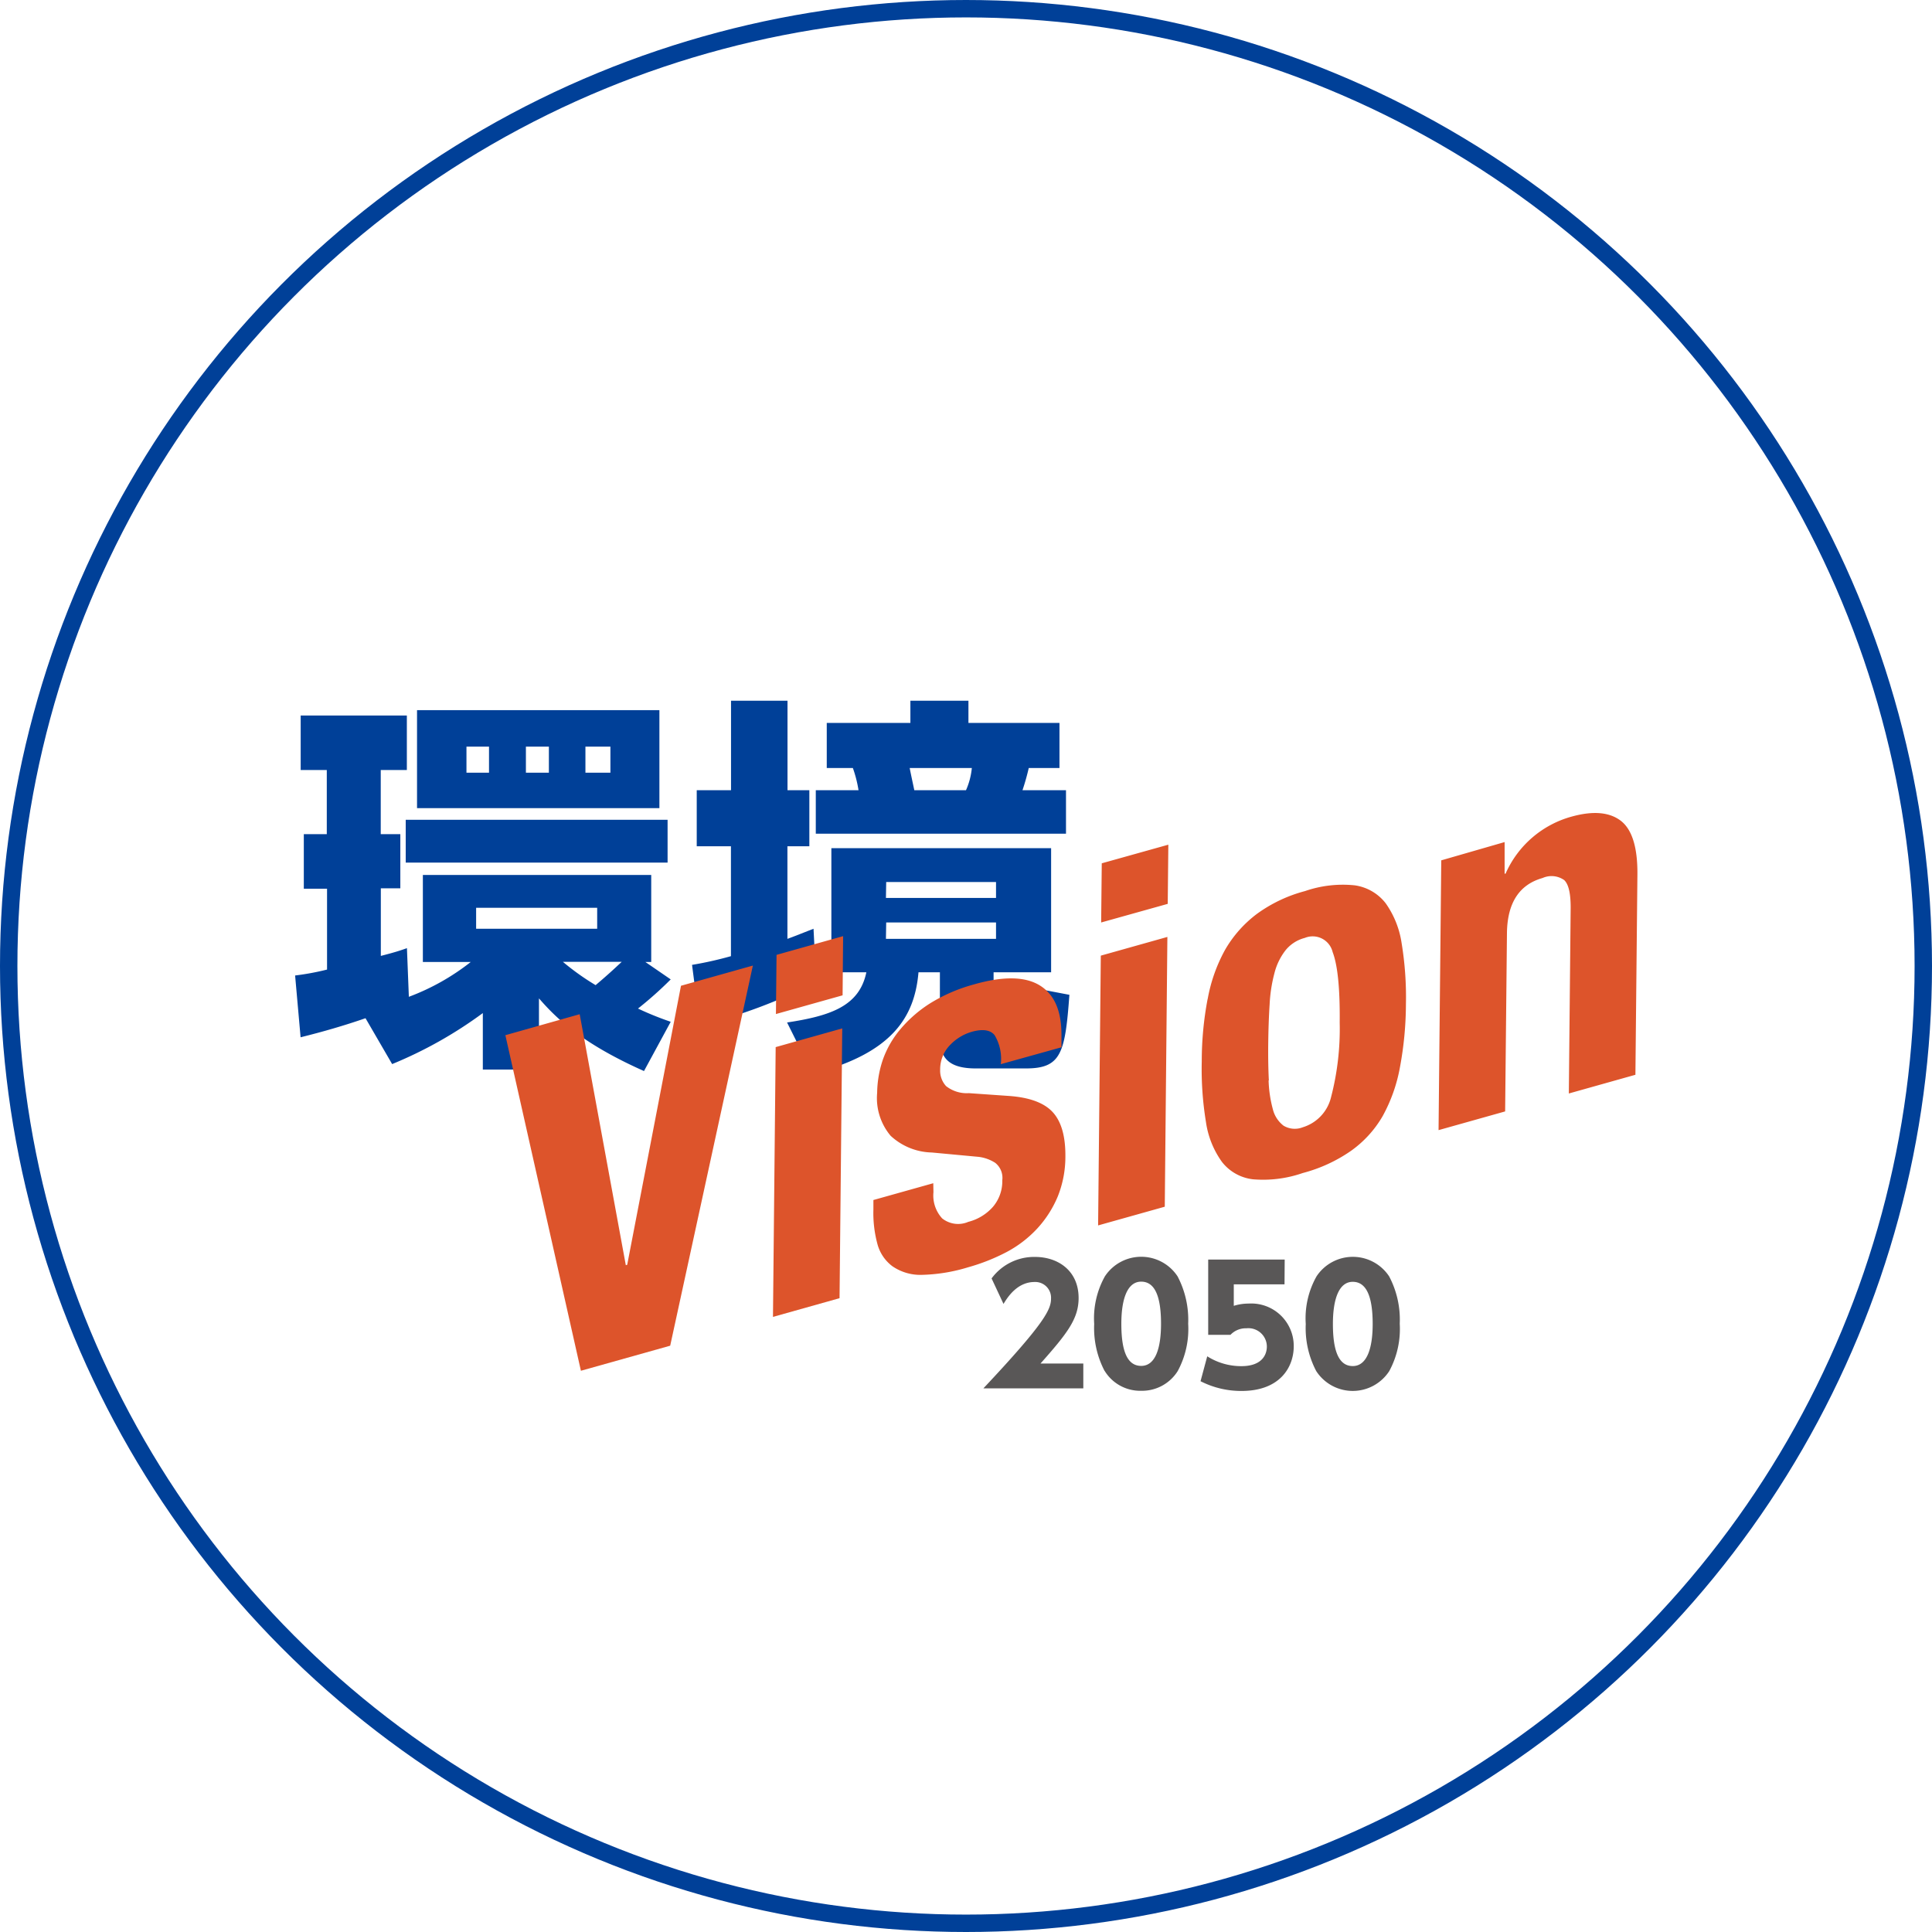
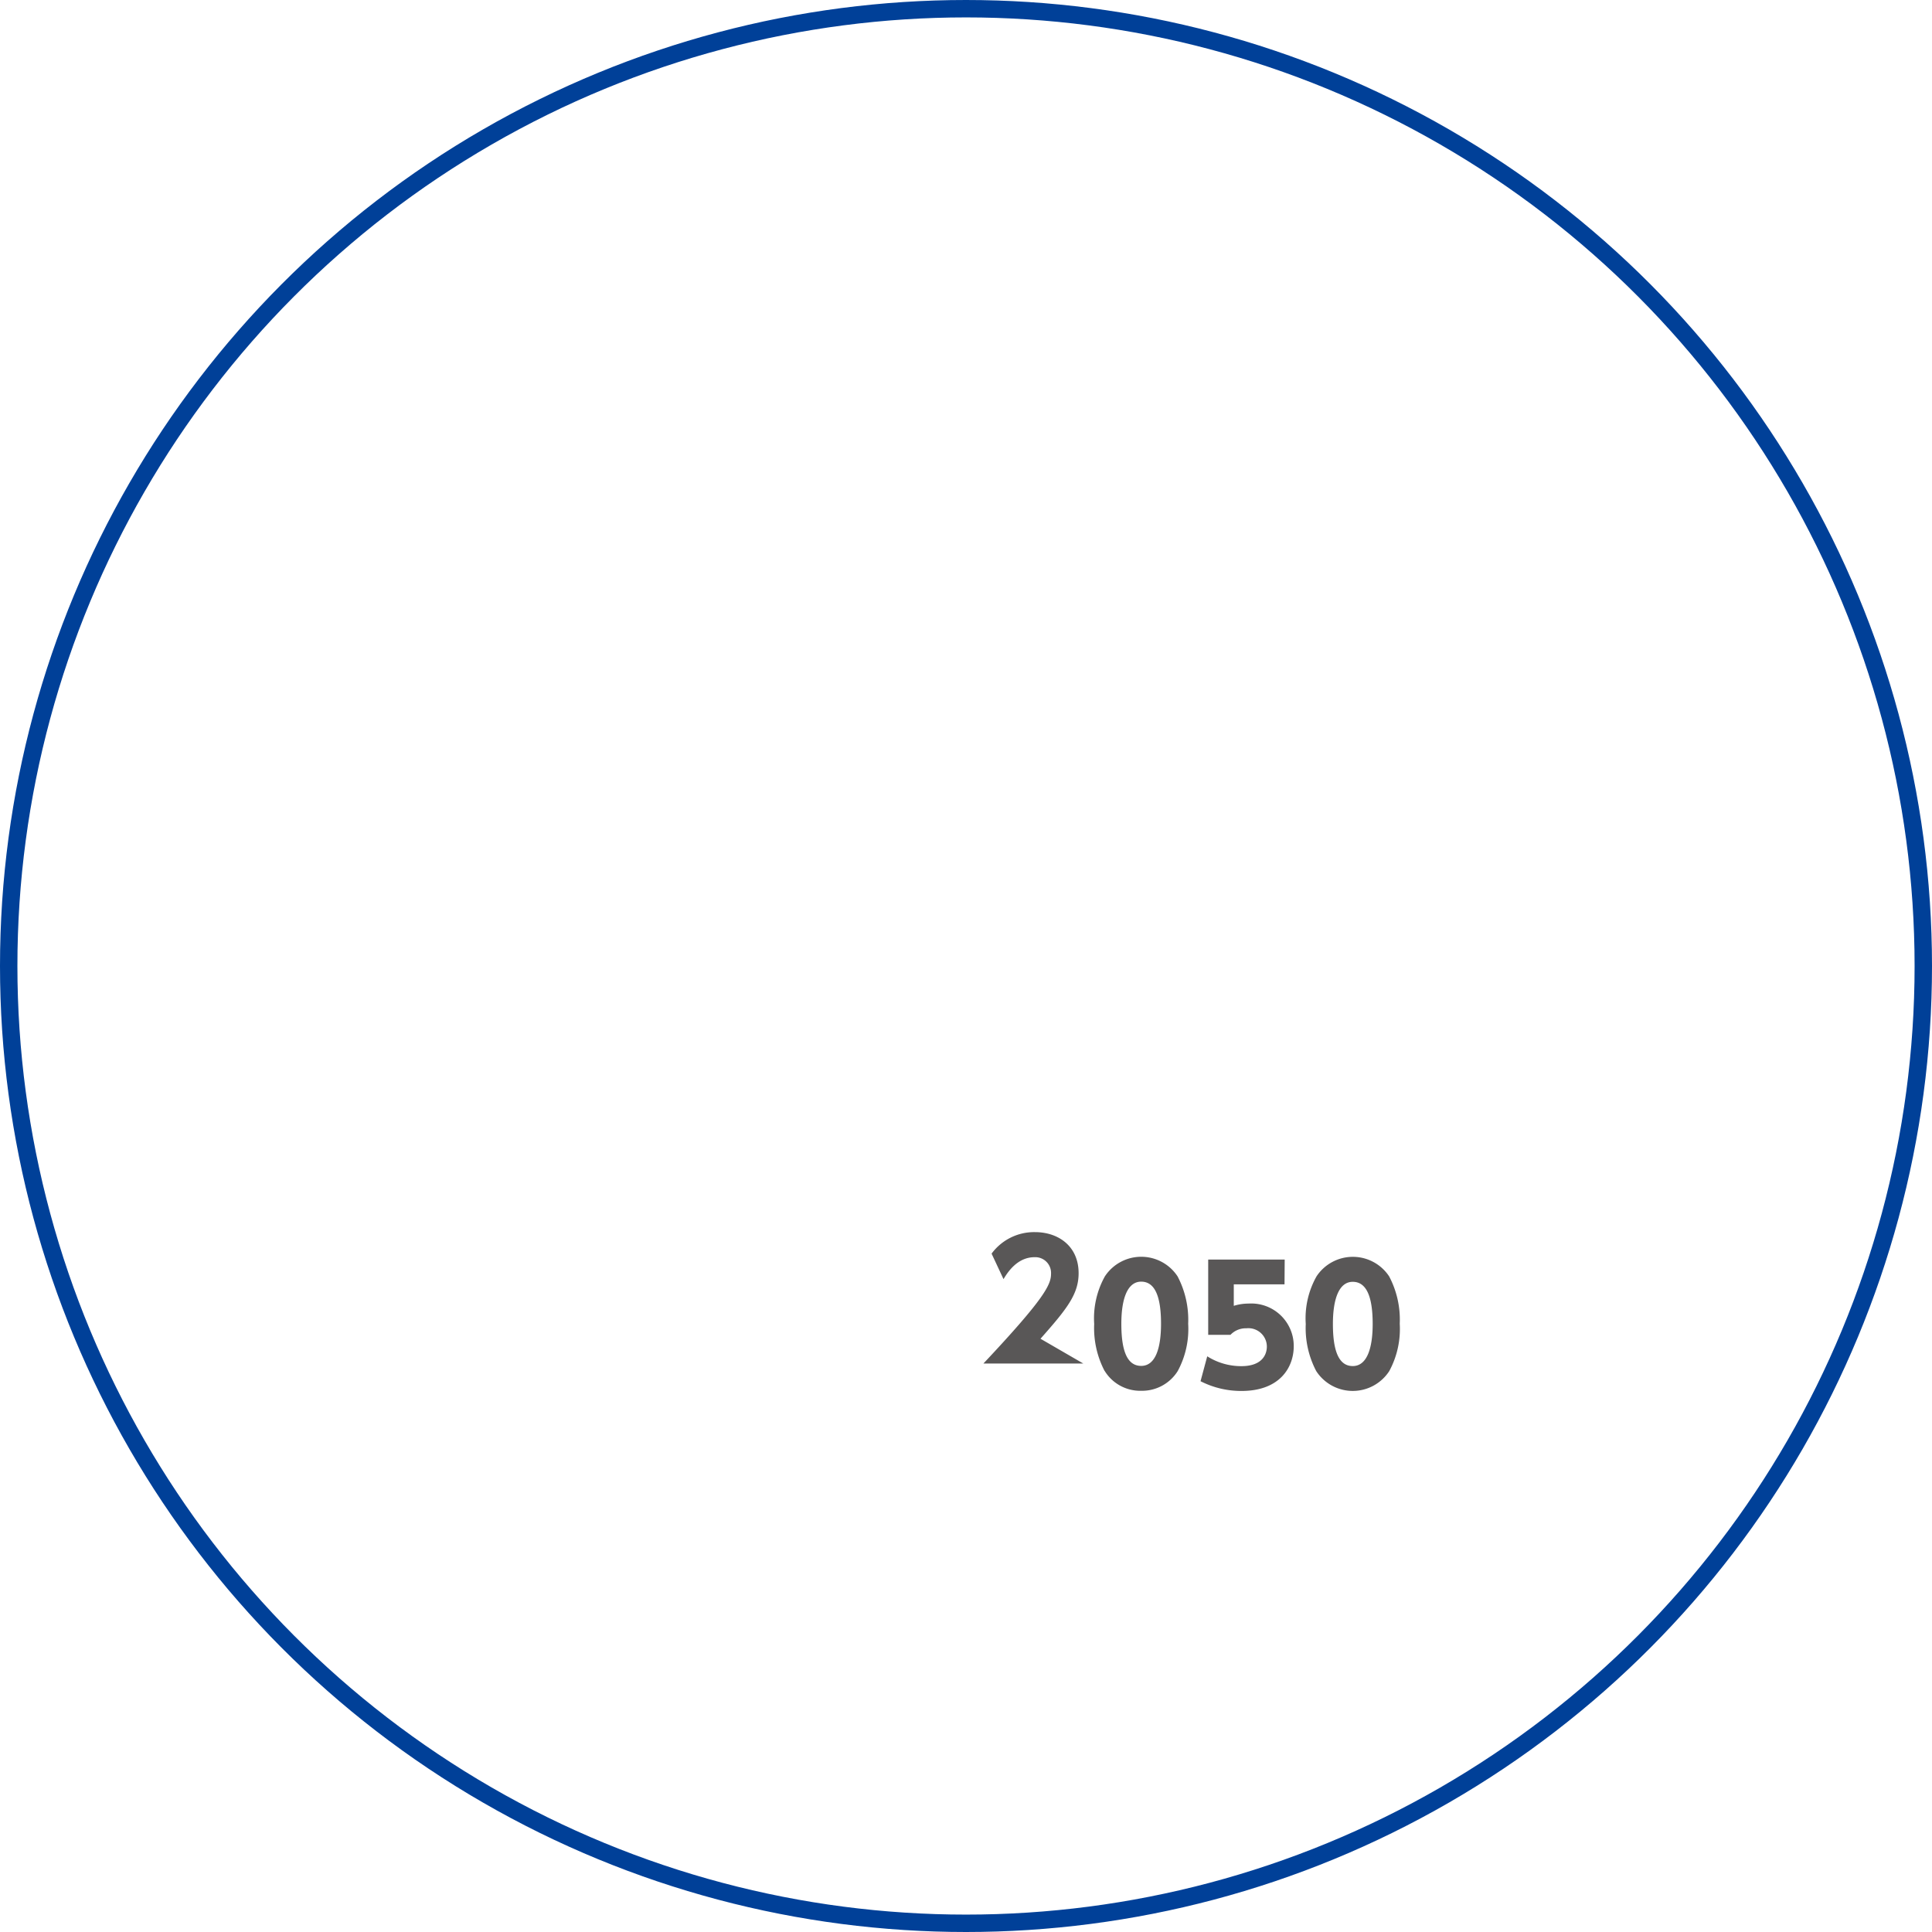
<svg xmlns="http://www.w3.org/2000/svg" viewBox="0 0 222 222">
  <g data-name="レイヤー 2">
-     <path d="M42 117c-2.45.85-4.95 1.57-7.46 2.19l-.63-7.1a29.66 29.66 0 003.67-.68v-9.29h-2.67v-6.27h2.64v-7.37h-3v-6.26h12.2v6.26h-3v7.37H46v6.22h-2.24v7.77c1.57-.4 2.24-.62 3-.89l.22 5.59a26.35 26.35 0 007.11-4h-5.5v-10h26.24v10h-.67l2.91 2a43.15 43.15 0 01-3.76 3.35 35.7 35.7 0 003.76 1.52L74 123.07c-7.33-3.26-10.19-6.2-12.07-8.35v8.18h-6.45v-6.49a48.61 48.61 0 01-10.42 5.86zm34.71-17.88H46.62V94.2h30.09zm-.94-6.26H47.92V81.6h27.85zM53.6 88.79h2.59v-3H53.6zm1.11 17.93h13.91v-2.41H54.71zm5.72-17.93h2.64v-3h-2.64zm4.25 21.73a28.86 28.86 0 003.76 2.68c1.43-1.21 2.1-1.84 3-2.68zm2.59-21.73h2.87v-3h-2.87zm12.25 22.08a41.8 41.8 0 004.47-1V97.24h-3.93V90.8H84V80.52h6.49V90.8H93v6.44h-2.52v10.64c.75-.27 1.29-.49 3-1.16l.31 6.12a60.49 60.49 0 01-13.36 5zm41.26-13.41v14.26h-6.61v4c0 1.12 0 1.39 1.07 1.39h.9c1.16 0 1.29 0 1.47-3.8l5.27 1c-.49 6.71-.94 8.46-5 8.46h-5.77c-4.11 0-4.11-2.2-4.11-4.21v-6.84h-2.46c-.44 5.14-3 9.3-12.16 11.67l-2.94-5.9c5-.76 8.31-1.88 9.11-5.77h-4.02V97.46zM95 83.07h9.61v-2.55h6.67v2.55h10.46v5.18h-3.53a25.92 25.92 0 01-.72 2.55h5v5H93.74v-5h4.91a14.15 14.15 0 00-.65-2.55h-3zm6.8 20.11h12.65v-1.83h-12.62zm0 4.7h12.65V106h-12.62zm2.73-19.63c.08.45.4 1.93.53 2.55H111a8.2 8.2 0 00.67-2.55z" fill="#004098" />
-     <path d="M71.91 145.38l.16-.05 6.18-32.06 8.26-2.32-9.5 43.68-10.26 2.88-8.68-38.56 8.54-2.41 5.3 28.84zm24.87-27.21l-.31 31-7.65 2.15.31-31zm.1-10.6l-.06 6.8-7.66 2.15.07-6.8zM107.26 137a3.89 3.89 0 001 3 2.94 2.94 0 003 .4 5.63 5.63 0 002.83-1.72 4.53 4.53 0 001.08-3.06 2.2 2.2 0 00-.81-2 4.54 4.54 0 00-1.92-.69l-5.36-.5a7.19 7.19 0 01-4.74-1.92 6.73 6.73 0 01-1.55-4.93 12.33 12.33 0 01.64-3.77 11.15 11.15 0 012-3.51 14.81 14.81 0 013.43-3 19 19 0 015-2.17c3.47-1 6-.93 7.68.14s2.46 3 2.43 5.81v1.26l-6.97 1.94a5.32 5.32 0 00-.71-3.33c-.49-.61-1.37-.74-2.62-.39a5.59 5.59 0 00-2.53 1.55 4 4 0 00-1.11 2.81 2.62 2.62 0 00.68 1.88 3.84 3.84 0 002.62.81l4.58.32q3.59.25 5.07 1.88t1.44 5.13a12.26 12.26 0 01-.87 4.53 12.61 12.61 0 01-2.34 3.67 13.28 13.28 0 01-3.51 2.71 22.54 22.54 0 01-4.46 1.77 19.63 19.63 0 01-5.35.87 5.65 5.65 0 01-3.36-1 4.69 4.69 0 01-1.72-2.59 13.59 13.59 0 01-.45-3.92v-1.09l6.88-1.93zm26.88-29.34l-.3 31-7.66 2.15.31-31zm.11-10.6l-.07 6.8-7.65 2.14.07-6.8zm4.52 17.74a18.4 18.4 0 012-5.66 13.78 13.78 0 013.66-4.13 16.61 16.61 0 015.53-2.62 13.3 13.3 0 015.7-.66 5.45 5.45 0 013.57 2.07 10.62 10.62 0 011.83 4.6 38.28 38.28 0 01.49 7 40 40 0 01-.68 7.2 18.4 18.4 0 01-2 5.66 12.66 12.66 0 01-3.66 4 17.49 17.49 0 01-5.52 2.53 13.87 13.87 0 01-5.71.72 5.27 5.27 0 01-3.57-2 10.36 10.36 0 01-1.84-4.6 37.54 37.54 0 01-.48-6.95 38.3 38.3 0 01.68-7.2m7 9.39a14.25 14.25 0 00.49 3.31 3.41 3.41 0 001.23 1.89 2.51 2.51 0 002.21.18 4.77 4.77 0 003.24-3.43 31.14 31.14 0 001-8.6q.06-5.82-.81-8.1a2.36 2.36 0 00-3.19-1.63 4.2 4.2 0 00-2.22 1.42 7.1 7.1 0 00-1.27 2.6 17.23 17.23 0 00-.56 3.6c-.09 1.37-.14 2.84-.16 4.41s0 3 .07 4.35m27.09-27.39v3.63h.11a11.67 11.67 0 017.64-6.57q3.66-1 5.61.5c1.29 1 1.93 3.07 1.9 6.18l-.23 23-7.65 2.15.21-21.36c0-1.62-.23-2.67-.74-3.16a2.53 2.53 0 00-2.49-.24q-4 1.13-4.09 6.26l-.21 20.56-7.65 2.15.31-31z" fill="#dd542b" />
-     <path d="M124.48 156.68v2.85H113c7.08-7.53 7.77-9.08 7.77-10.31a1.81 1.81 0 00-1.89-1.91c-2 0-3.11 1.76-3.57 2.52l-1.37-2.93a6.07 6.07 0 015-2.47c2.63 0 5 1.58 5 4.72 0 2.41-1.34 4.1-4.38 7.53zm2.45.86a10.61 10.61 0 01-1.2-5.41 9.91 9.91 0 011.23-5.47 5 5 0 018.35 0 10.74 10.74 0 011.22 5.45 10.17 10.17 0 01-1.2 5.43 4.83 4.83 0 01-4.2 2.27 4.78 4.78 0 01-4.2-2.29m6.48-5.41c0-3-.64-4.84-2.28-4.84s-2.28 2.11-2.28 4.84c0 3 .62 4.84 2.28 4.84s2.28-2.08 2.28-4.84m14.19-4.53h-5.83v2.47a5.7 5.7 0 011.7-.26 4.88 4.88 0 015.19 4.9c0 2.41-1.58 5.14-6 5.14a10.24 10.24 0 01-4.71-1.12l.77-2.86a7.29 7.29 0 003.92 1.13c2.49 0 2.93-1.44 2.93-2.25a2.12 2.12 0 00-2.34-2.1 2.43 2.43 0 00-1.84.75h-2.56v-8.65h8.79zm3.64 9.96a10.61 10.61 0 01-1.2-5.41 9.81 9.81 0 011.24-5.47 5 5 0 018.34 0 10.64 10.64 0 011.22 5.45 10.17 10.17 0 01-1.2 5.43 5 5 0 01-8.4 0m6.49-5.41c0-3-.65-4.84-2.29-4.84s-2.28 2.11-2.28 4.84c0 3 .63 4.84 2.28 4.84s2.29-2.08 2.29-4.84" fill="#595757" />
+     <path d="M124.48 156.68H113c7.08-7.53 7.77-9.08 7.77-10.31a1.81 1.81 0 00-1.89-1.91c-2 0-3.11 1.76-3.57 2.52l-1.37-2.93a6.07 6.07 0 015-2.47c2.63 0 5 1.58 5 4.72 0 2.41-1.34 4.1-4.38 7.53zm2.45.86a10.61 10.61 0 01-1.2-5.41 9.91 9.91 0 011.23-5.47 5 5 0 018.35 0 10.74 10.74 0 011.22 5.45 10.17 10.17 0 01-1.2 5.43 4.83 4.83 0 01-4.2 2.27 4.78 4.78 0 01-4.2-2.29m6.48-5.41c0-3-.64-4.84-2.28-4.84s-2.28 2.11-2.28 4.84c0 3 .62 4.84 2.28 4.84s2.28-2.08 2.28-4.84m14.19-4.53h-5.83v2.47a5.7 5.7 0 011.7-.26 4.88 4.88 0 015.19 4.9c0 2.41-1.58 5.14-6 5.14a10.24 10.24 0 01-4.71-1.12l.77-2.86a7.29 7.29 0 003.92 1.13c2.49 0 2.93-1.44 2.93-2.25a2.12 2.12 0 00-2.34-2.1 2.43 2.43 0 00-1.84.75h-2.56v-8.65h8.79zm3.64 9.96a10.61 10.61 0 01-1.2-5.41 9.81 9.81 0 011.24-5.47 5 5 0 018.34 0 10.64 10.64 0 011.22 5.45 10.17 10.17 0 01-1.2 5.43 5 5 0 01-8.4 0m6.49-5.41c0-3-.65-4.84-2.29-4.84s-2.28 2.11-2.28 4.84c0 3 .63 4.84 2.28 4.84s2.29-2.08 2.29-4.84" fill="#595757" />
    <circle cx="111" cy="111" r="110" fill="none" stroke="#004098" stroke-miterlimit="10" stroke-width="2" />
  </g>
</svg>